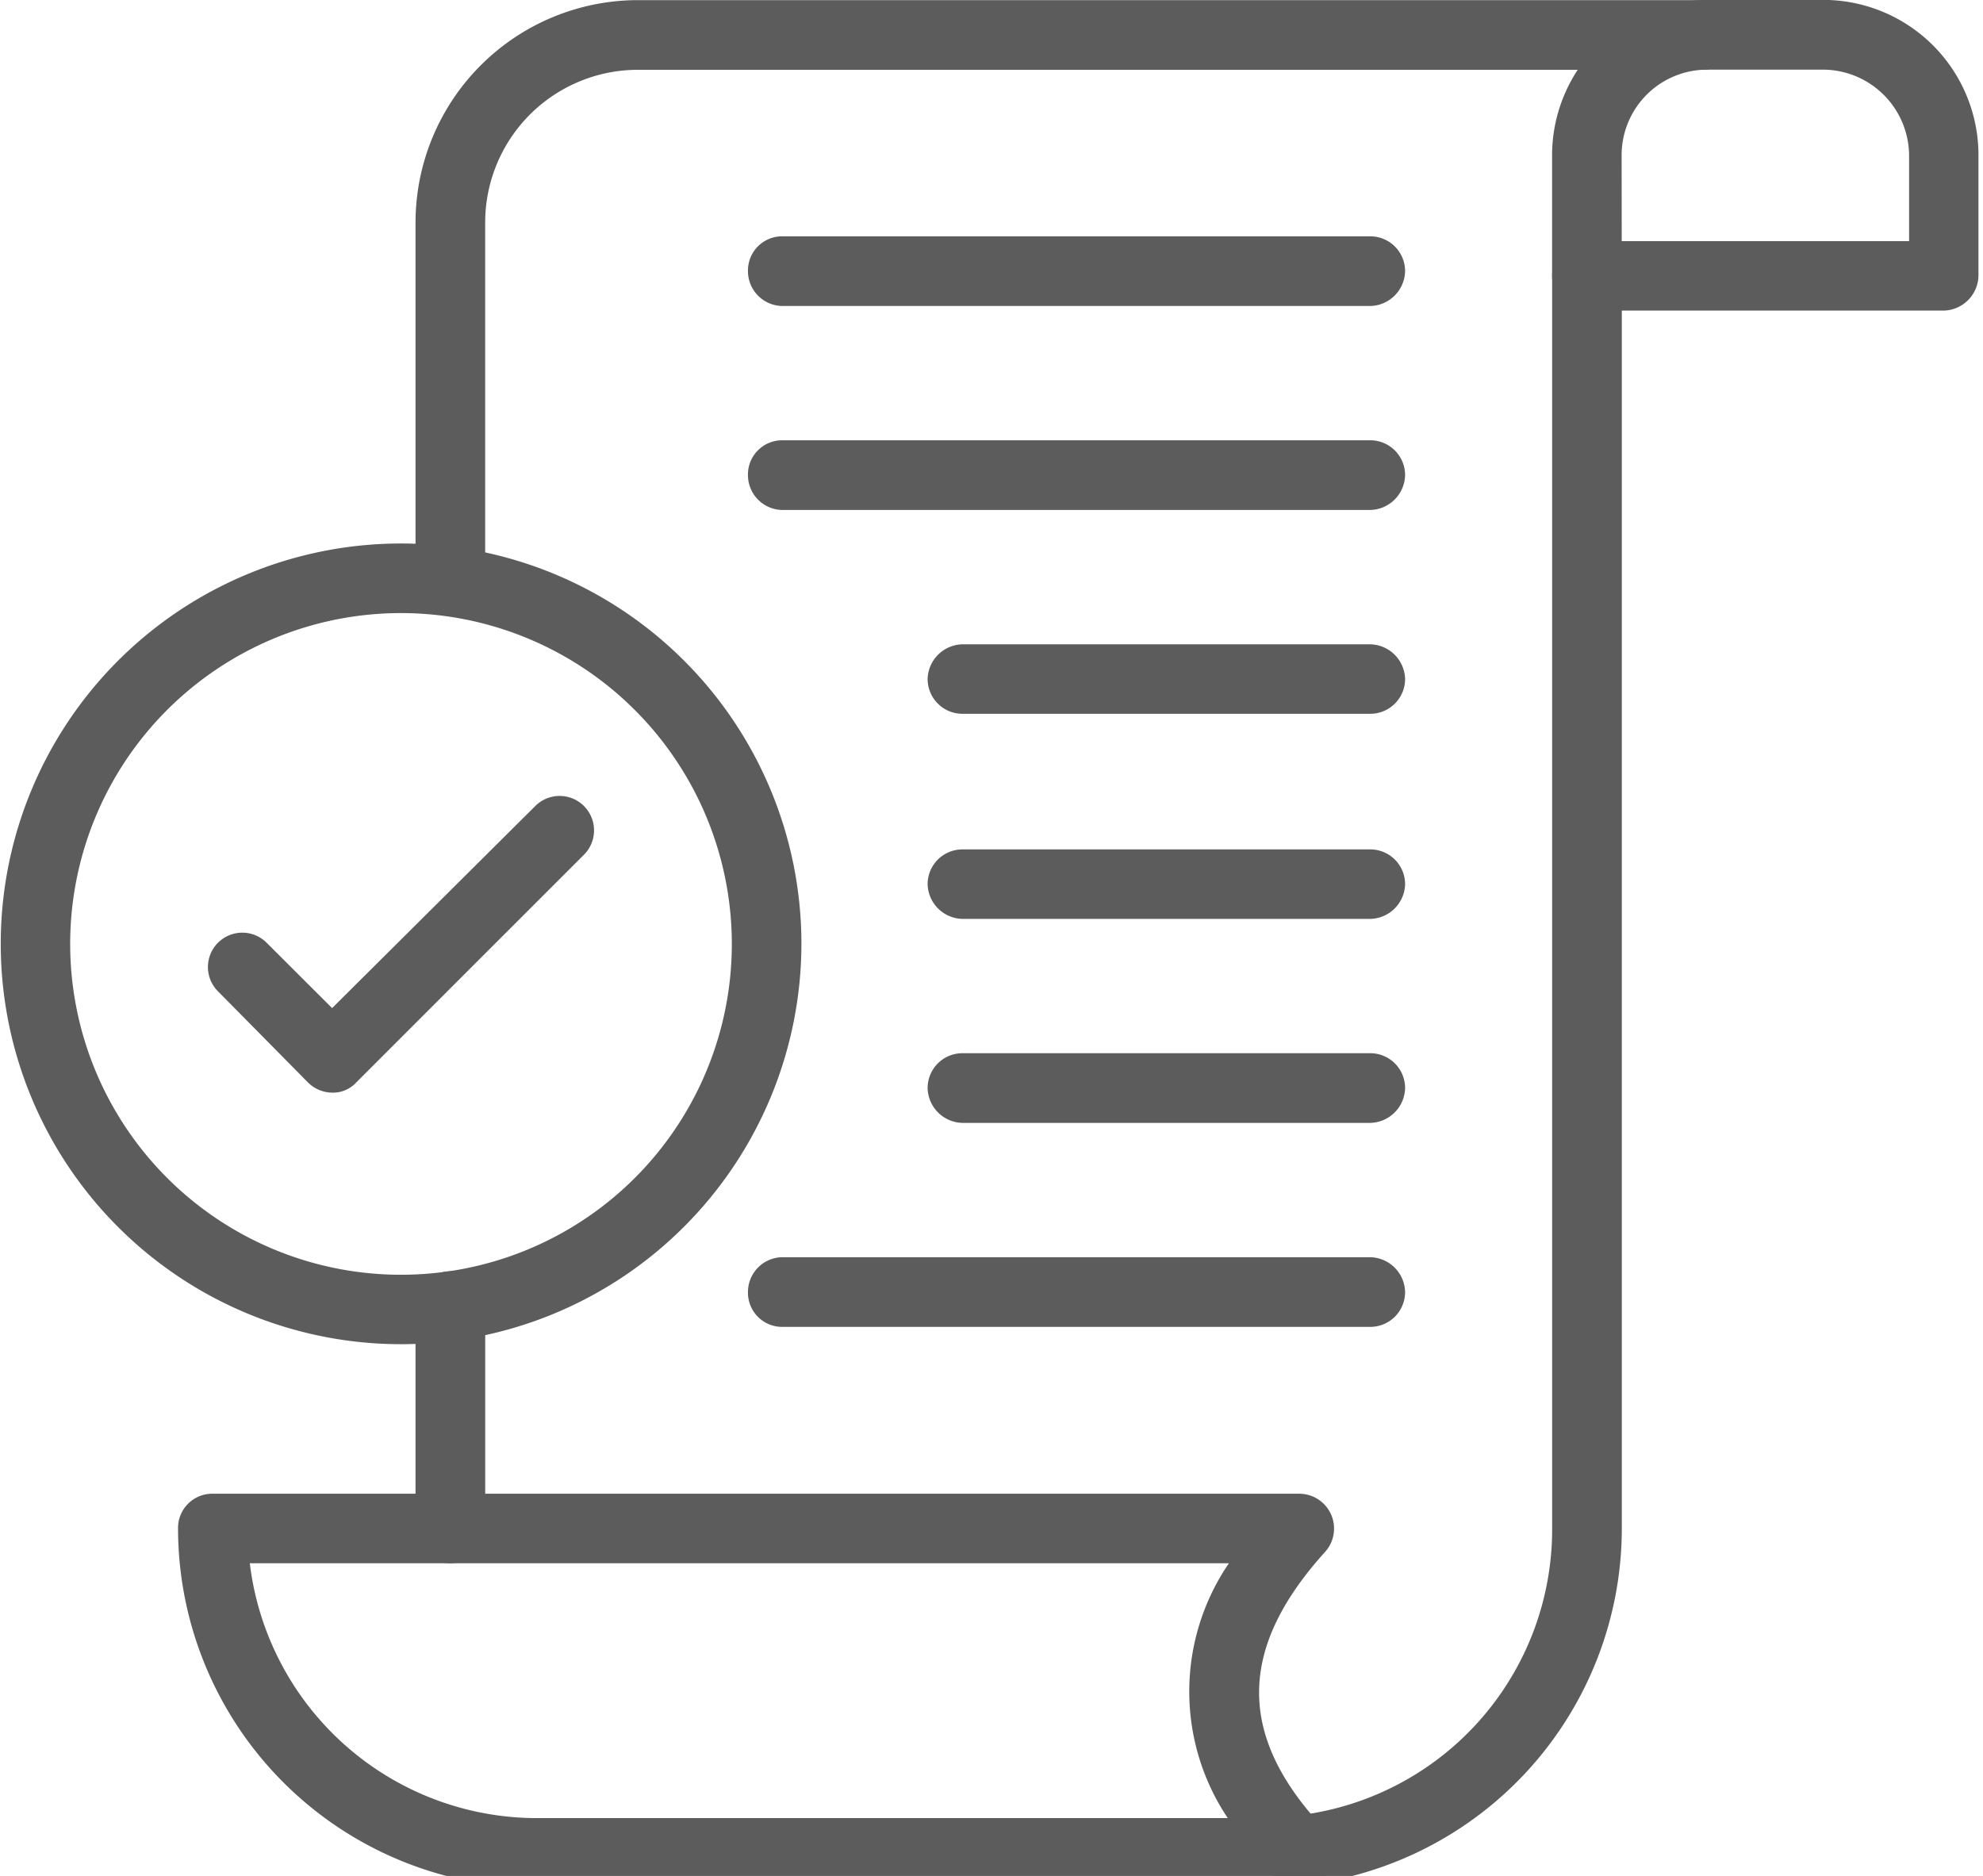
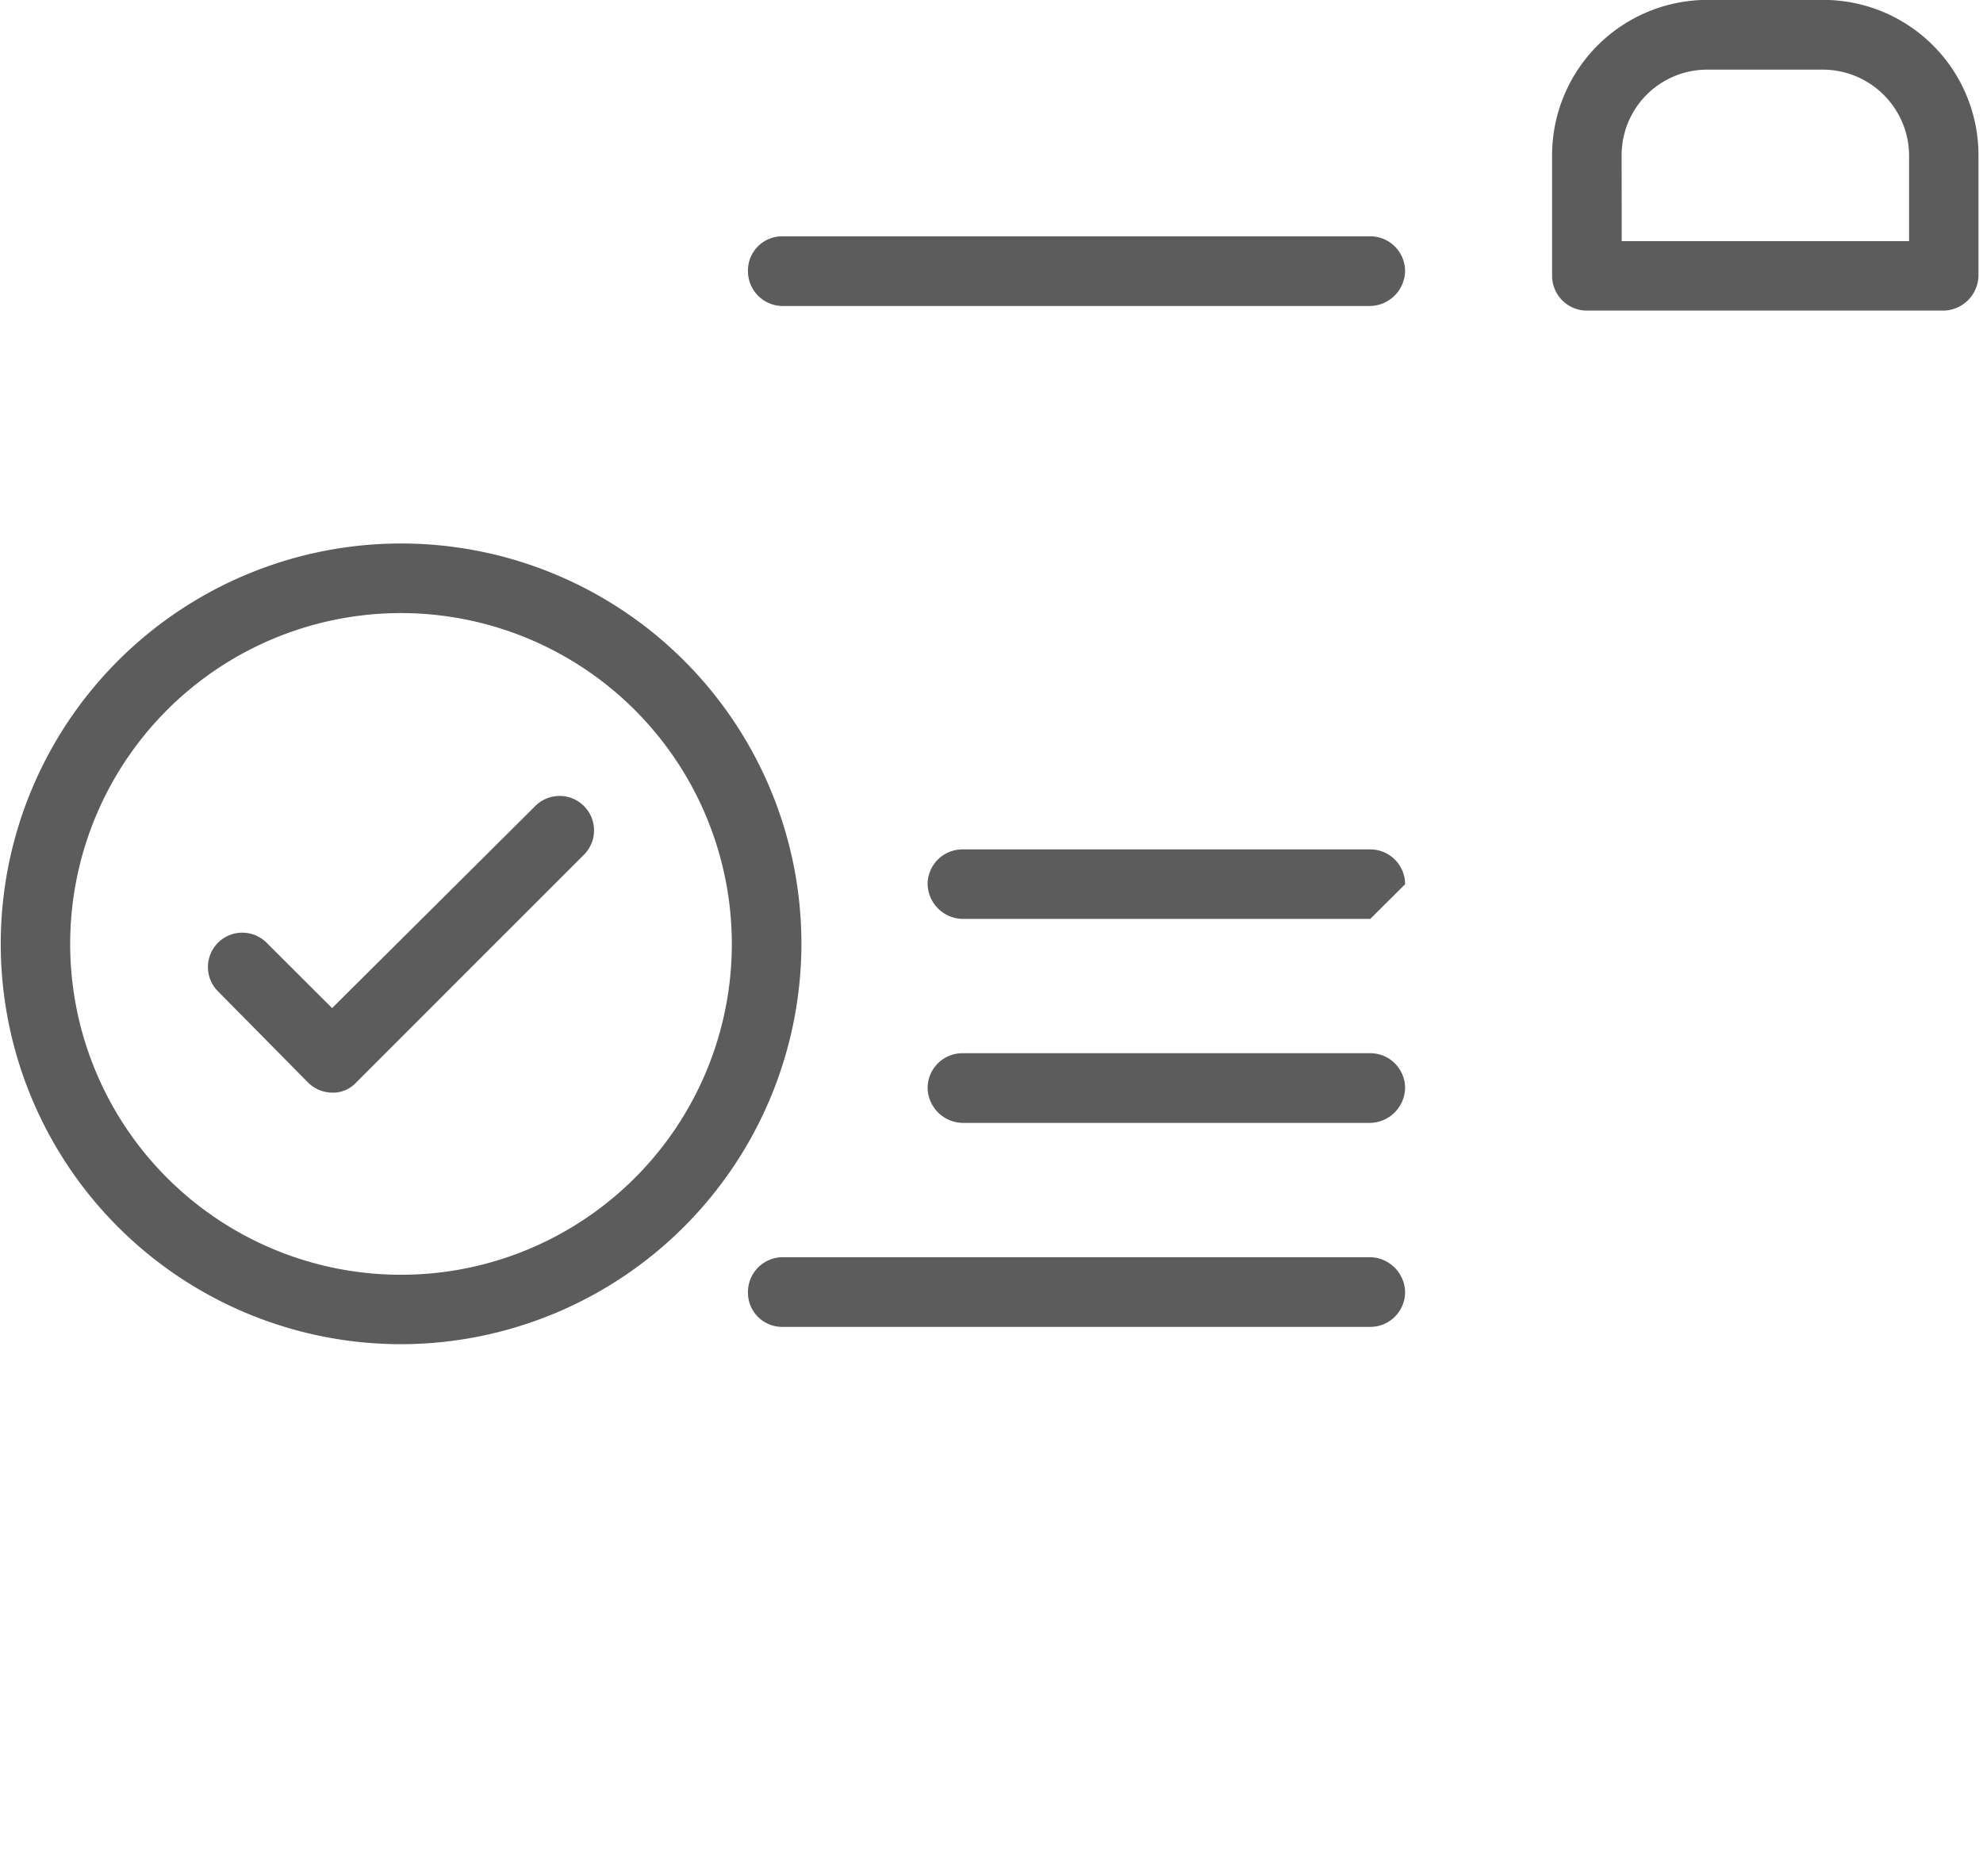
<svg xmlns="http://www.w3.org/2000/svg" width="73.998" height="70" viewBox="0 0 73.998 70">
  <defs>
    <clipPath id="clip-path">
-       <path id="Path_1464" data-name="Path 1464" d="M222,211.066h50.715v70H222Zm0,0" transform="translate(-222 -211.066)" fill="#5c5c5c" />
-     </clipPath>
+       </clipPath>
    <clipPath id="clip-path-2">
      <path id="Path_1466" data-name="Path 1466" d="M253,211.066h17.173v11.923H253Zm0,0" transform="translate(-253 -211.066)" fill="#5c5c5c" />
    </clipPath>
    <clipPath id="clip-path-3">
-       <path id="Path_1468" data-name="Path 1468" d="M215,252h44.042v15.369H215Zm0,0" transform="translate(-215 -252)" fill="#5c5c5c" />
-     </clipPath>
+       </clipPath>
    <clipPath id="clip-path-4">
      <path id="Path_1470" data-name="Path 1470" d="M210.422,226h30.133v30.7H210.422Zm0,0" transform="translate(-210.422 -226)" fill="#5c5c5c" />
    </clipPath>
  </defs>
  <g id="Group_4007" data-name="Group 4007" transform="translate(-198.356 -4278.635)">
    <g id="Group_3053" data-name="Group 3053" transform="translate(213.809 4278.635)" clip-path="url(#clip-path)">
      <path id="Path_1463" data-name="Path 1463" d="M254.94,281.415a1.3,1.3,0,0,1-1.293-1.168,1.361,1.361,0,0,1,1.168-1.423,10.749,10.749,0,0,0,9.639-10.724V221.358a1.271,1.271,0,0,1,1.3-1.293,1.3,1.3,0,0,1,1.3,1.293V268.1a13.4,13.4,0,0,1-11.98,13.315Zm-31.6-12.017a1.3,1.3,0,0,1-1.3-1.3v-8.3a1.3,1.3,0,0,1,1.3-1.293,1.332,1.332,0,0,1,1.3,1.293v8.3A1.333,1.333,0,0,1,223.337,269.4Zm0-35.372a1.271,1.271,0,0,1-1.3-1.293V219.371a8.306,8.306,0,0,1,8.3-8.3h39.736a1.276,1.276,0,0,1,1.3,1.3,1.3,1.3,0,0,1-1.3,1.3H230.339a5.7,5.7,0,0,0-5.7,5.709v13.362A1.3,1.3,0,0,1,223.337,234.026Zm0,0" transform="translate(-221.987 -211.066)" fill="#5c5c5c" fill-rule="evenodd" />
    </g>
    <g id="Group_3054" data-name="Group 3054" transform="translate(255.182 4278.635)" clip-path="url(#clip-path-2)">
      <path id="Path_1465" data-name="Path 1465" d="M268.433,222.656H255.118a1.3,1.3,0,0,1-1.3-1.3v-4.494a5.8,5.8,0,0,1,5.792-5.8h4.327a5.794,5.794,0,0,1,5.792,5.8v4.494A1.33,1.33,0,0,1,268.433,222.656Zm-12.017-2.591H267.14v-3.2a3.222,3.222,0,0,0-3.2-3.2h-4.327a3.191,3.191,0,0,0-3.2,3.2Zm0,0" transform="translate(-252.726 -211.066)" fill="#5c5c5c" fill-rule="evenodd" />
    </g>
    <g id="Group_3055" data-name="Group 3055" transform="translate(204.467 4333.266)" clip-path="url(#clip-path-3)">
      <path id="Path_1467" data-name="Path 1467" d="M257.251,267.53H228.8a13.416,13.416,0,0,1-13.4-13.4,1.276,1.276,0,0,1,1.3-1.3h40.555a1.3,1.3,0,0,1,.954,2.164c-3.248,3.587-3.29,6.829-.13,10.244a1.234,1.234,0,0,1,.474,1A1.3,1.3,0,0,1,257.251,267.53Zm-39.173-12.105a10.8,10.8,0,0,0,10.724,9.509h25.77a8.48,8.48,0,0,1,.042-9.509Zm0,0" transform="translate(-214.867 -251.723)" fill="#5c5c5c" fill-rule="evenodd" />
    </g>
    <g id="Group_3056" data-name="Group 3056" transform="translate(198.356 4298.566)" clip-path="url(#clip-path-4)">
      <path id="Path_1469" data-name="Path 1469" d="M225.4,256.139a14.939,14.939,0,1,1,14.921-14.957A14.96,14.96,0,0,1,225.4,256.139Zm0-27.281a12.345,12.345,0,1,0,12.324,12.324A12.354,12.354,0,0,0,225.4,228.858Zm0,0" transform="translate(-210.415 -225.912)" fill="#5c5c5c" fill-rule="evenodd" />
    </g>
    <path id="Path_1471" data-name="Path 1471" d="M220.868,244.4a1.3,1.3,0,0,1-.907-.386l-3.331-3.373a1.283,1.283,0,1,1,1.814-1.814l2.424,2.419,7.606-7.565a1.285,1.285,0,0,1,1.819,1.814l-8.519,8.519A1.175,1.175,0,0,1,220.868,244.4Zm0,0" transform="translate(-10.119 4075.006)" fill="#5c5c5c" fill-rule="evenodd" />
    <path id="Path_1472" data-name="Path 1472" d="M254.556,220.272H232.634a1.3,1.3,0,0,1-1.3-1.3,1.276,1.276,0,0,1,1.3-1.3h21.922a1.3,1.3,0,0,1,1.3,1.3A1.33,1.33,0,0,1,254.556,220.272Zm0,0" transform="translate(-5.067 4069.781)" fill="#5c5c5c" fill-rule="evenodd" />
-     <path id="Path_1473" data-name="Path 1473" d="M254.556,225.975H232.634a1.3,1.3,0,0,1-1.3-1.3,1.276,1.276,0,0,1,1.3-1.3h21.922a1.3,1.3,0,0,1,1.3,1.3A1.33,1.33,0,0,1,254.556,225.975Zm0,0" transform="translate(-5.067 4071.689)" fill="#5c5c5c" fill-rule="evenodd" />
-     <path id="Path_1474" data-name="Path 1474" d="M252.875,231.673H237.657a1.3,1.3,0,0,1-1.3-1.293,1.33,1.33,0,0,1,1.3-1.3h15.218a1.33,1.33,0,0,1,1.3,1.3A1.3,1.3,0,0,1,252.875,231.673Zm0,0" transform="translate(-3.386 4073.597)" fill="#5c5c5c" fill-rule="evenodd" />
-     <path id="Path_1475" data-name="Path 1475" d="M252.875,237.407H237.657a1.329,1.329,0,0,1-1.3-1.293,1.3,1.3,0,0,1,1.3-1.3h15.218a1.3,1.3,0,0,1,1.3,1.3A1.329,1.329,0,0,1,252.875,237.407Zm0,0" transform="translate(-3.386 4075.516)" fill="#5c5c5c" fill-rule="evenodd" />
+     <path id="Path_1475" data-name="Path 1475" d="M252.875,237.407H237.657a1.329,1.329,0,0,1-1.3-1.293,1.3,1.3,0,0,1,1.3-1.3h15.218a1.3,1.3,0,0,1,1.3,1.3Zm0,0" transform="translate(-3.386 4075.516)" fill="#5c5c5c" fill-rule="evenodd" />
    <path id="Path_1476" data-name="Path 1476" d="M252.875,243.112H237.657a1.33,1.33,0,0,1-1.3-1.3,1.3,1.3,0,0,1,1.3-1.3h15.218a1.3,1.3,0,0,1,1.3,1.3A1.33,1.33,0,0,1,252.875,243.112Zm0,0" transform="translate(-3.386 4077.423)" fill="#5c5c5c" fill-rule="evenodd" />
    <path id="Path_1477" data-name="Path 1477" d="M254.556,248.815H232.634a1.276,1.276,0,0,1-1.3-1.3,1.3,1.3,0,0,1,1.3-1.3h21.922a1.33,1.33,0,0,1,1.3,1.3A1.3,1.3,0,0,1,254.556,248.815Zm0,0" transform="translate(-5.067 4079.332)" fill="#5c5c5c" fill-rule="evenodd" />
  </g>
</svg>